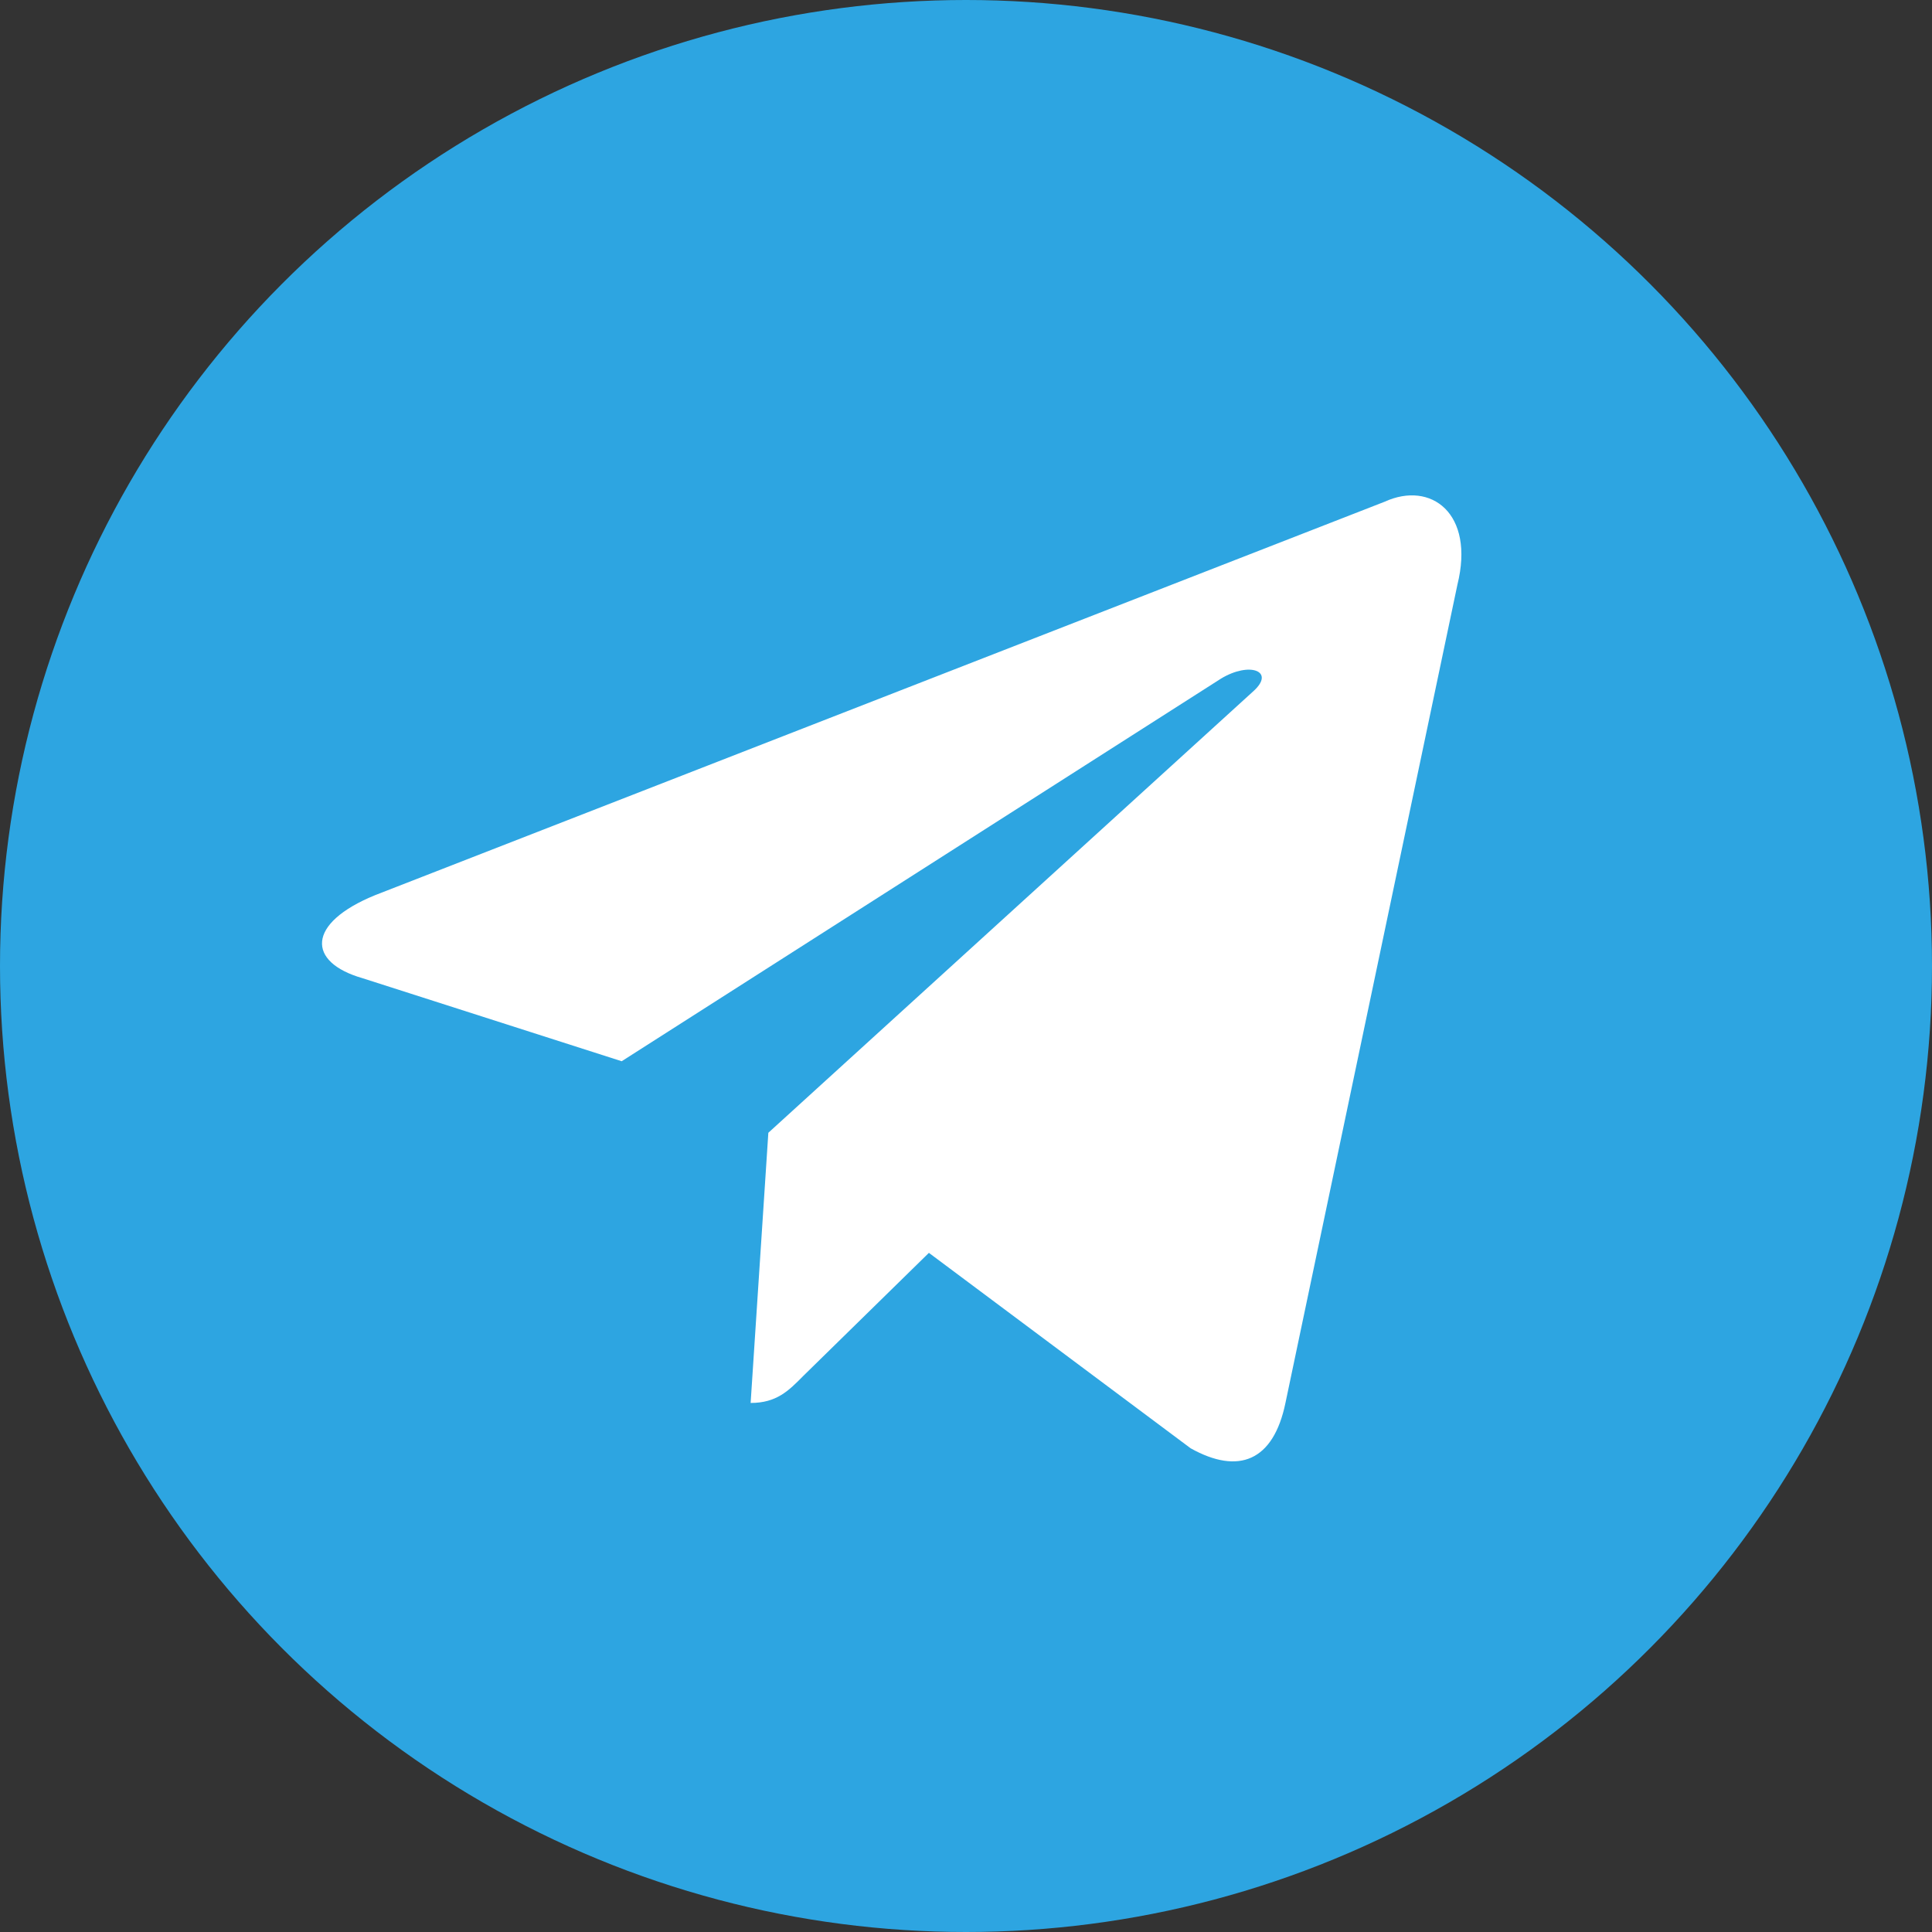
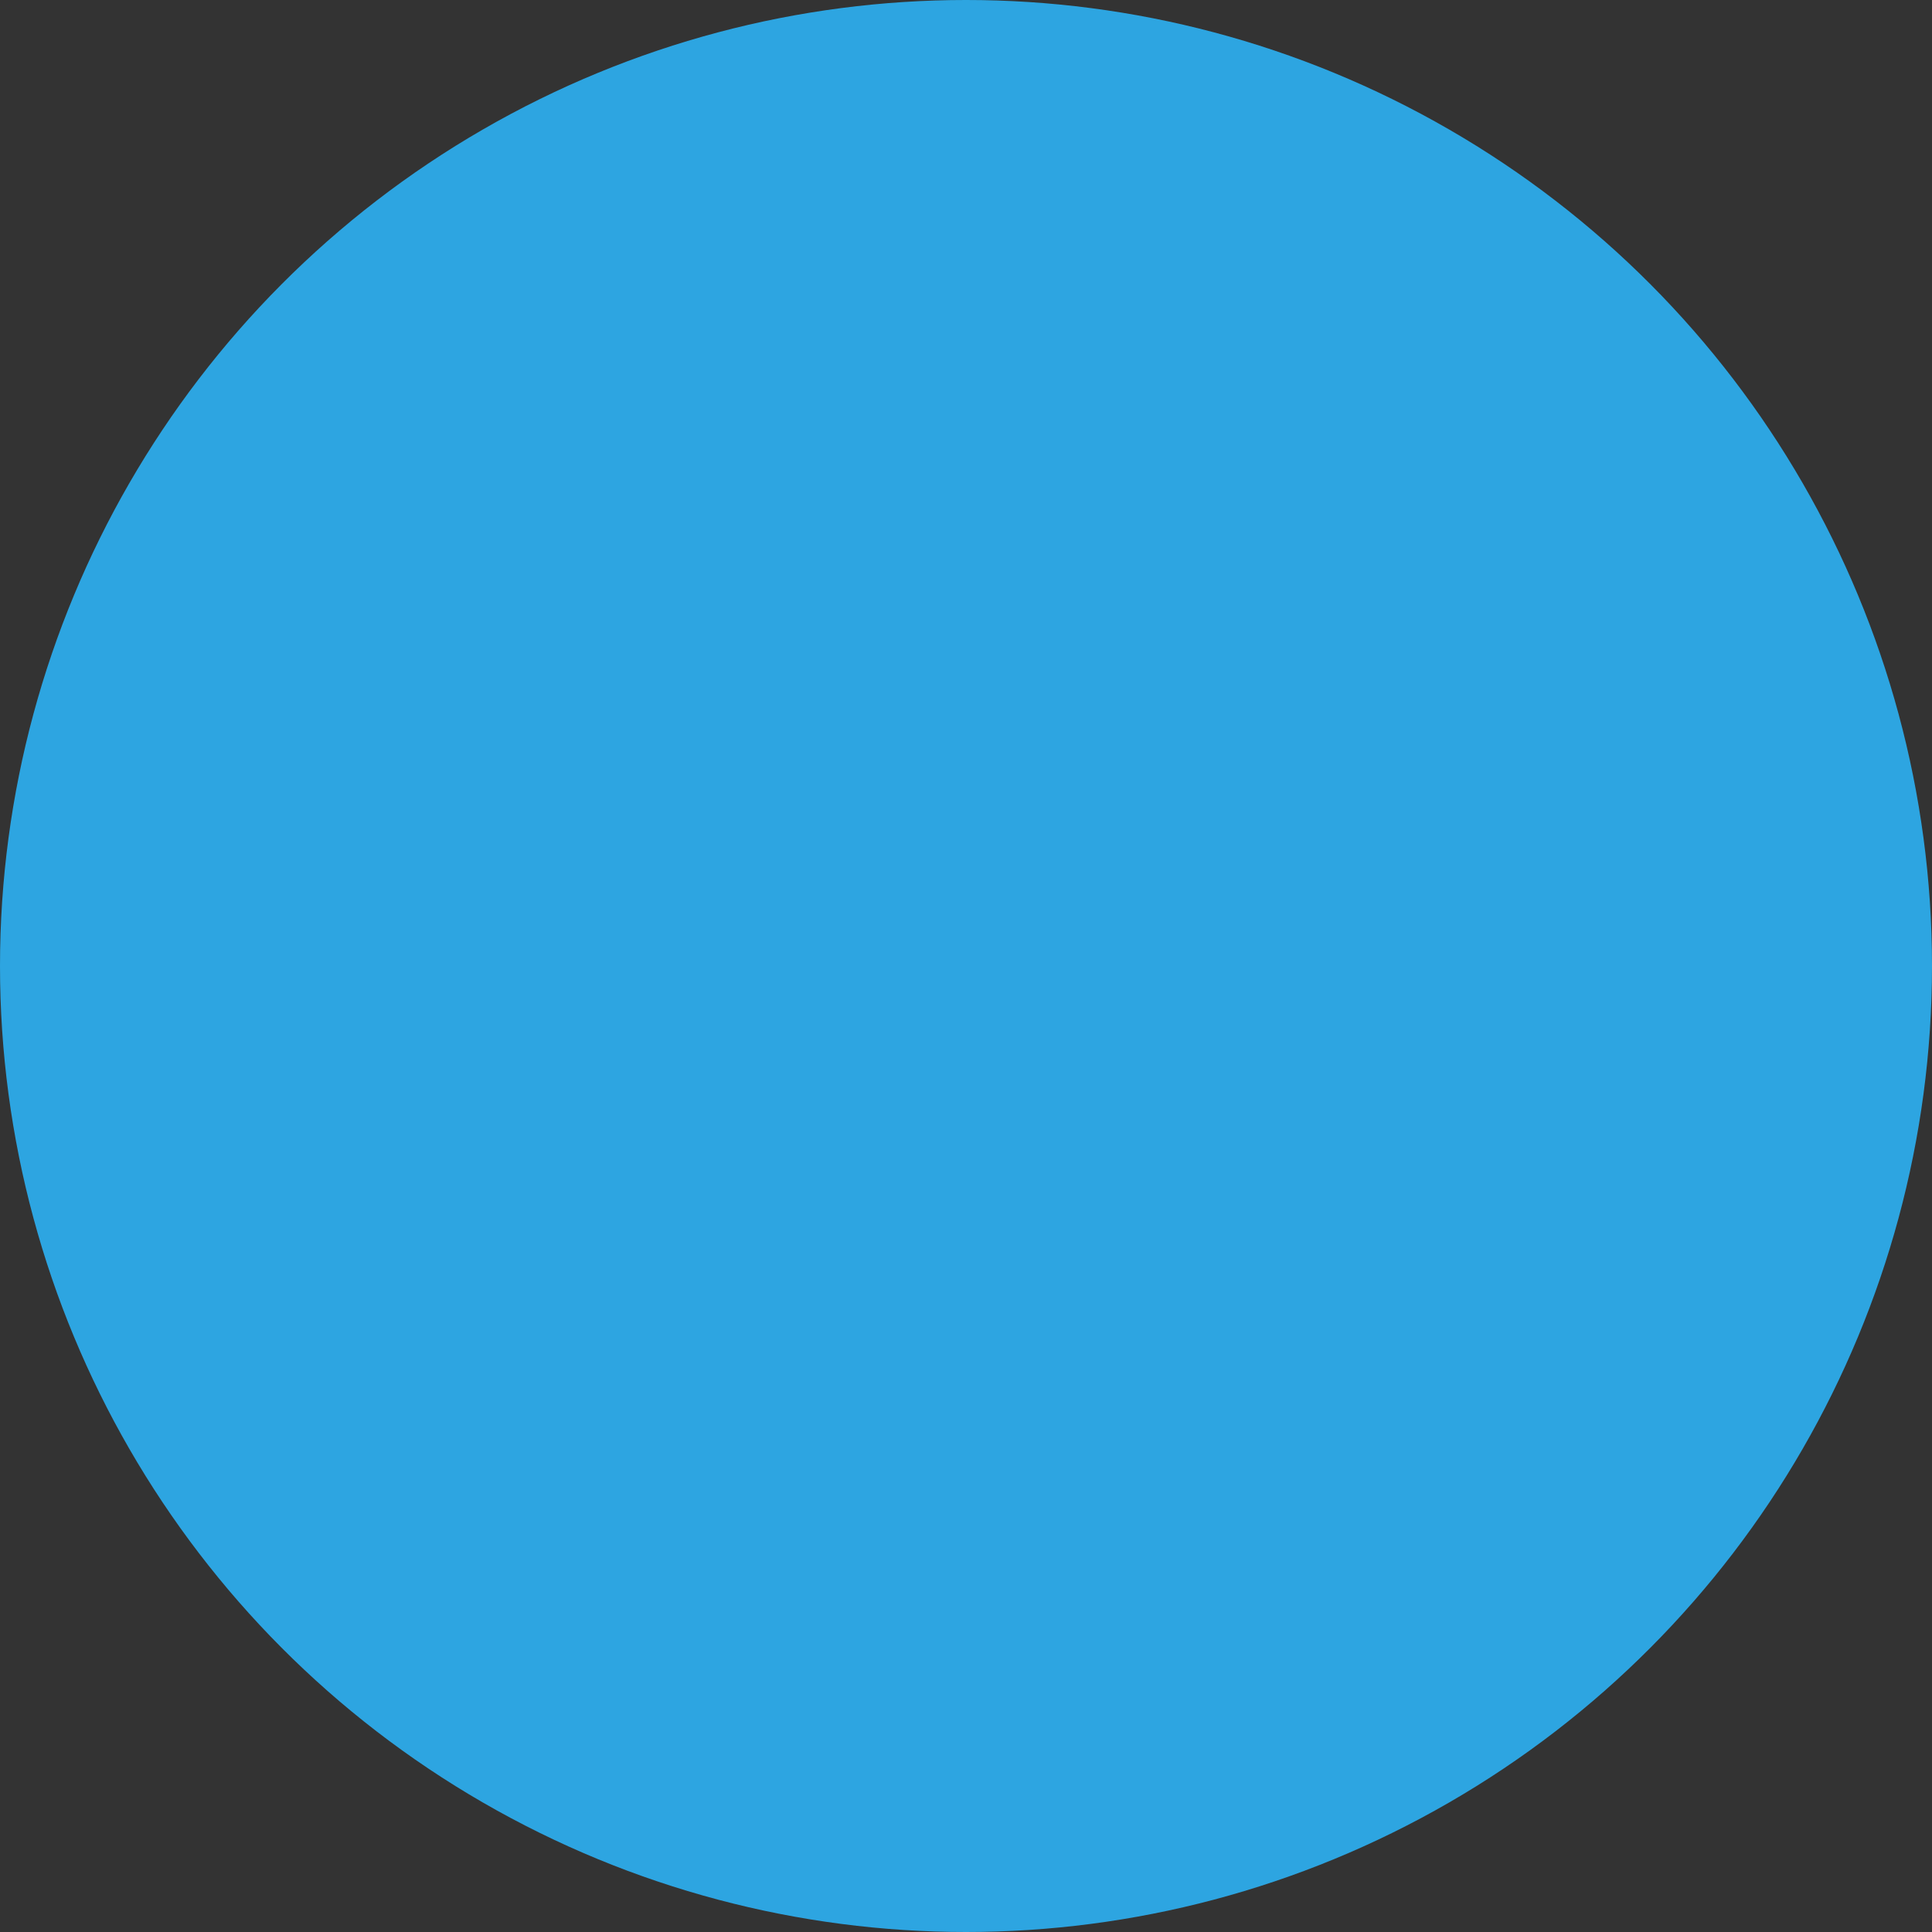
<svg xmlns="http://www.w3.org/2000/svg" width="78" height="78" viewBox="0 0 78 78" fill="none">
  <rect x="0" y="0" width="78" height="78" fill="#333333" stroke="none" />
  <circle cx="39" cy="39" r="39" fill="#2DA5E1" />
-   <path d="M30.305 56.641L31.02 45.733L50.621 27.888C51.489 27.089 50.442 26.702 49.294 27.398L25.099 42.845L14.635 39.492C12.389 38.848 12.363 37.275 15.145 36.14L55.904 20.255C57.767 19.404 59.554 20.72 58.839 23.608L51.897 56.641C51.412 58.987 50.008 59.554 48.069 58.471L37.502 50.581L32.423 55.557C31.837 56.151 31.352 56.641 30.305 56.641Z" fill="white" />
</svg>